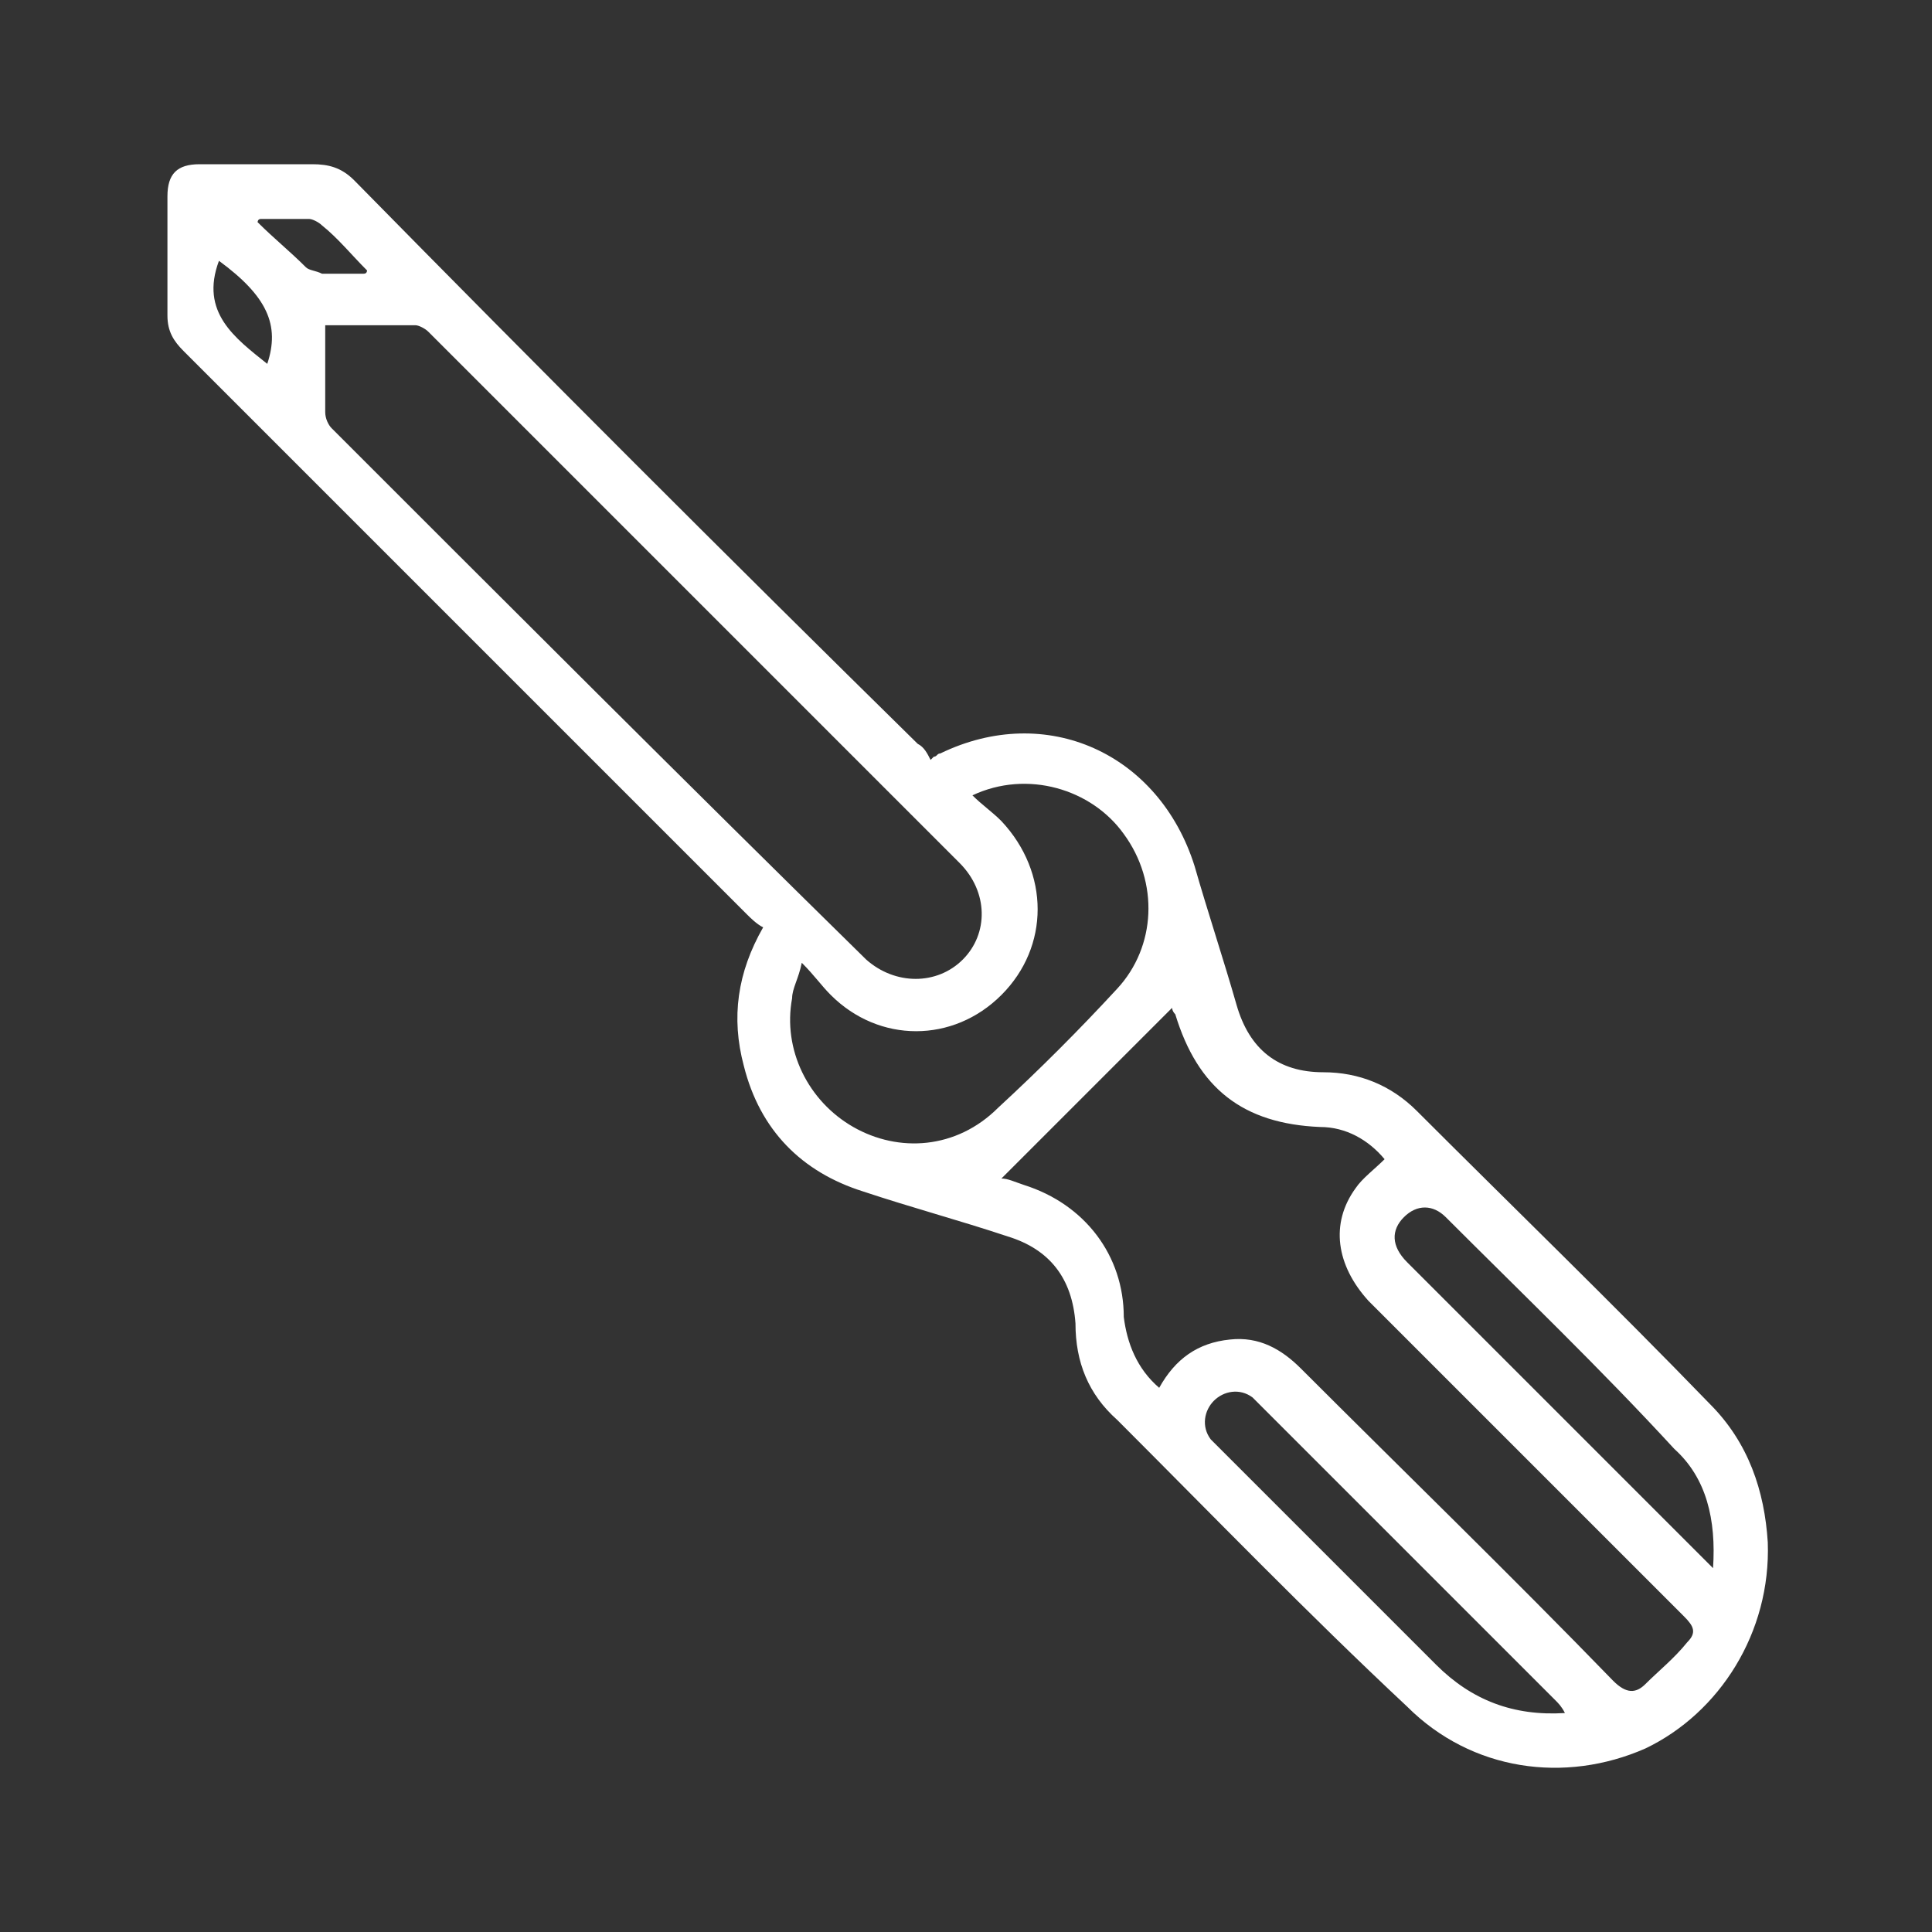
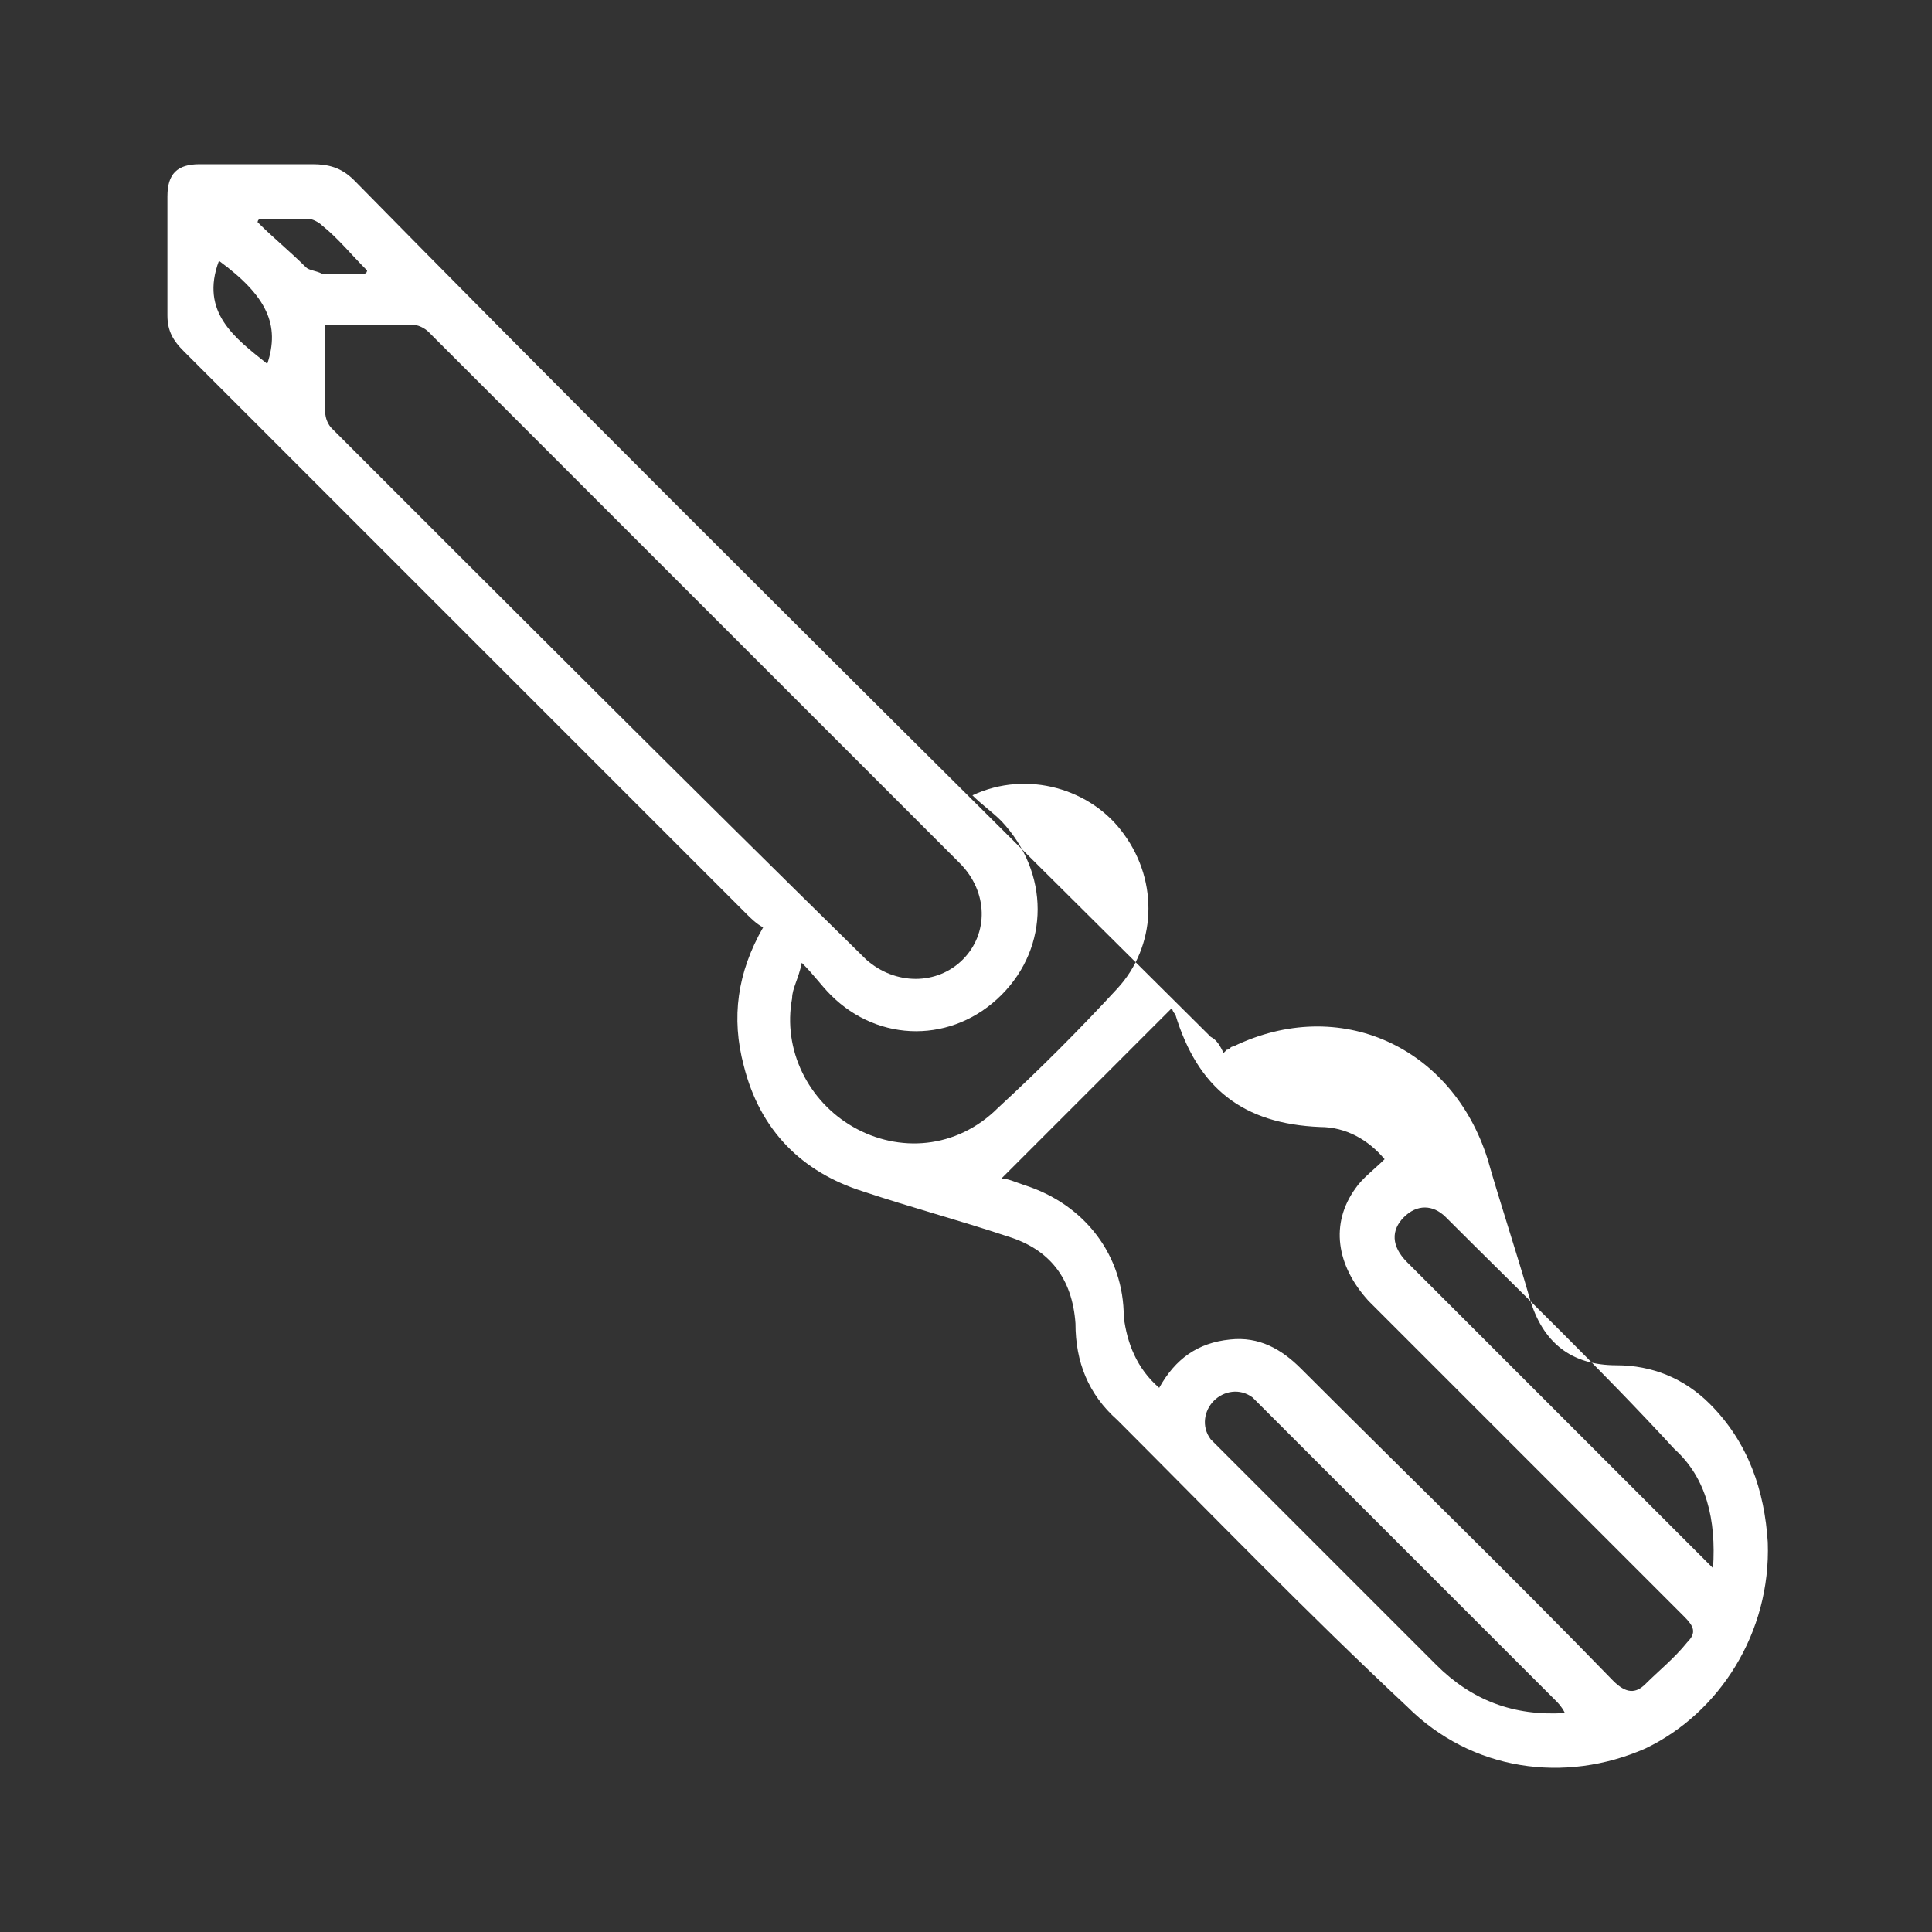
<svg xmlns="http://www.w3.org/2000/svg" version="1.1" id="katman_1" x="0px" y="0px" viewBox="0 0 60 60" style="enable-background:new 0 0 60 60;" xml:space="preserve">
  <rect x="0" y="0" width="60" height="60" fill="#333333" stroke="none" />
  <style type="text/css">
	.st0{fill:#FFFFFF;}
</style>
  <g>
-     <path class="st0" d="M54.9,47.9c-0.1-1.6-0.6-3.1-1.8-4.3c-3-3.1-6.1-6.1-9.1-9.1c-0.8-0.8-1.8-1.2-2.9-1.2c-1.4,0-2.3-0.7-2.7-2.1   s-0.9-2.9-1.3-4.3c-1.1-3.5-4.6-5.1-7.9-3.5c-0.1,0-0.1,0.1-0.2,0.1l-0.1,0.1c-0.1-0.2-0.2-0.4-0.4-0.5C22.6,17.3,16.8,11.5,11,5.6   c-0.4-0.4-0.8-0.5-1.3-0.5c-1.2,0-2.3,0-3.5,0c-0.7,0-1,0.3-1,1v0.1v3.5v0.1c0,0.5,0.2,0.8,0.5,1.1c5.8,5.8,11.7,11.7,17.5,17.5   c0.1,0.1,0.3,0.3,0.5,0.4c-0.8,1.4-1,2.8-0.6,4.3c0.5,2,1.8,3.3,3.7,3.9c1.5,0.5,3,0.9,4.5,1.4c1.3,0.4,2,1.3,2.1,2.7   c0,1.2,0.4,2.2,1.3,3c3,3,5.9,6,9,8.9c2,2,4.9,2.4,7.4,1.3C53.4,53.2,55,50.7,54.9,47.9z M8.3,11.3c-1-0.8-2.1-1.6-1.5-3.2   C8.3,9.2,8.7,10.1,8.3,11.3z M9.5,8.3C9,7.8,8.5,7.4,8,6.9c0,0,0-0.1,0.1-0.1c0.5,0,1,0,1.5,0C9.7,6.8,9.9,6.9,10,7   c0.5,0.4,0.9,0.9,1.4,1.4c0,0,0,0.1-0.1,0.1c-0.4,0-0.9,0-1.3,0C9.8,8.4,9.6,8.4,9.5,8.3z M10.3,13.3c-0.1-0.1-0.2-0.3-0.2-0.5   c0-0.9,0-1.8,0-2.7c1,0,1.9,0,2.8,0c0.1,0,0.3,0.1,0.4,0.2c5.5,5.5,11,11,16.5,16.5c0.9,0.9,0.9,2.2,0.1,3s-2.1,0.8-3,0   C21.3,24.3,15.8,18.8,10.3,13.3z M26.5,35c-1.4-0.8-2.2-2.4-1.9-4c0-0.3,0.2-0.6,0.3-1.1c0.4,0.4,0.6,0.7,0.9,1   c1.5,1.5,3.8,1.5,5.3,0c1.5-1.5,1.5-3.8,0-5.4c-0.3-0.3-0.6-0.5-0.9-0.8c1.7-0.8,3.7-0.2,4.7,1.2c1.1,1.5,1,3.5-0.2,4.8   s-2.4,2.5-3.7,3.7C29.7,35.7,27.9,35.8,26.5,35z M44.6,51.7c-2.2-2.2-4.5-4.5-6.7-6.7c-0.1-0.1-0.2-0.2-0.3-0.3   c-0.3-0.4-0.2-0.9,0.1-1.2s0.8-0.4,1.2-0.1c0.1,0.1,0.2,0.2,0.3,0.3l9.1,9.1c0.1,0.1,0.2,0.2,0.3,0.4C47,53.3,45.7,52.8,44.6,51.7z    M52.4,51c-0.4,0.5-0.9,0.9-1.3,1.3c-0.3,0.3-0.6,0.3-1-0.1c-3.2-3.3-6.5-6.5-9.7-9.7c-0.6-0.6-1.3-1-2.2-0.9   c-1,0.1-1.7,0.6-2.2,1.5c-0.7-0.6-1-1.4-1.1-2.2c0-1.9-1.2-3.5-3.1-4.1c-0.3-0.1-0.5-0.2-0.7-0.2c1.8-1.8,3.6-3.6,5.3-5.3   c0,0,0,0.1,0.1,0.2c0.7,2.3,2.1,3.4,4.5,3.5c0.8,0,1.5,0.4,2,1c-0.3,0.3-0.7,0.6-0.9,0.9c-0.8,1.1-0.6,2.4,0.4,3.5   c3.3,3.3,6.5,6.5,9.8,9.8C52.6,50.5,52.7,50.7,52.4,51z M53.2,48.7c-0.2-0.2-0.3-0.3-0.4-0.4c-1-1-2-2-3-3c-2-2-4.1-4.1-6.1-6.1   c-0.5-0.5-0.5-1-0.1-1.4s0.9-0.4,1.3,0c2.4,2.4,4.8,4.7,7.1,7.2C53,45.9,53.3,47.2,53.2,48.7z" />
+     <path class="st0" d="M54.9,47.9c-0.1-1.6-0.6-3.1-1.8-4.3c-0.8-0.8-1.8-1.2-2.9-1.2c-1.4,0-2.3-0.7-2.7-2.1   s-0.9-2.9-1.3-4.3c-1.1-3.5-4.6-5.1-7.9-3.5c-0.1,0-0.1,0.1-0.2,0.1l-0.1,0.1c-0.1-0.2-0.2-0.4-0.4-0.5C22.6,17.3,16.8,11.5,11,5.6   c-0.4-0.4-0.8-0.5-1.3-0.5c-1.2,0-2.3,0-3.5,0c-0.7,0-1,0.3-1,1v0.1v3.5v0.1c0,0.5,0.2,0.8,0.5,1.1c5.8,5.8,11.7,11.7,17.5,17.5   c0.1,0.1,0.3,0.3,0.5,0.4c-0.8,1.4-1,2.8-0.6,4.3c0.5,2,1.8,3.3,3.7,3.9c1.5,0.5,3,0.9,4.5,1.4c1.3,0.4,2,1.3,2.1,2.7   c0,1.2,0.4,2.2,1.3,3c3,3,5.9,6,9,8.9c2,2,4.9,2.4,7.4,1.3C53.4,53.2,55,50.7,54.9,47.9z M8.3,11.3c-1-0.8-2.1-1.6-1.5-3.2   C8.3,9.2,8.7,10.1,8.3,11.3z M9.5,8.3C9,7.8,8.5,7.4,8,6.9c0,0,0-0.1,0.1-0.1c0.5,0,1,0,1.5,0C9.7,6.8,9.9,6.9,10,7   c0.5,0.4,0.9,0.9,1.4,1.4c0,0,0,0.1-0.1,0.1c-0.4,0-0.9,0-1.3,0C9.8,8.4,9.6,8.4,9.5,8.3z M10.3,13.3c-0.1-0.1-0.2-0.3-0.2-0.5   c0-0.9,0-1.8,0-2.7c1,0,1.9,0,2.8,0c0.1,0,0.3,0.1,0.4,0.2c5.5,5.5,11,11,16.5,16.5c0.9,0.9,0.9,2.2,0.1,3s-2.1,0.8-3,0   C21.3,24.3,15.8,18.8,10.3,13.3z M26.5,35c-1.4-0.8-2.2-2.4-1.9-4c0-0.3,0.2-0.6,0.3-1.1c0.4,0.4,0.6,0.7,0.9,1   c1.5,1.5,3.8,1.5,5.3,0c1.5-1.5,1.5-3.8,0-5.4c-0.3-0.3-0.6-0.5-0.9-0.8c1.7-0.8,3.7-0.2,4.7,1.2c1.1,1.5,1,3.5-0.2,4.8   s-2.4,2.5-3.7,3.7C29.7,35.7,27.9,35.8,26.5,35z M44.6,51.7c-2.2-2.2-4.5-4.5-6.7-6.7c-0.1-0.1-0.2-0.2-0.3-0.3   c-0.3-0.4-0.2-0.9,0.1-1.2s0.8-0.4,1.2-0.1c0.1,0.1,0.2,0.2,0.3,0.3l9.1,9.1c0.1,0.1,0.2,0.2,0.3,0.4C47,53.3,45.7,52.8,44.6,51.7z    M52.4,51c-0.4,0.5-0.9,0.9-1.3,1.3c-0.3,0.3-0.6,0.3-1-0.1c-3.2-3.3-6.5-6.5-9.7-9.7c-0.6-0.6-1.3-1-2.2-0.9   c-1,0.1-1.7,0.6-2.2,1.5c-0.7-0.6-1-1.4-1.1-2.2c0-1.9-1.2-3.5-3.1-4.1c-0.3-0.1-0.5-0.2-0.7-0.2c1.8-1.8,3.6-3.6,5.3-5.3   c0,0,0,0.1,0.1,0.2c0.7,2.3,2.1,3.4,4.5,3.5c0.8,0,1.5,0.4,2,1c-0.3,0.3-0.7,0.6-0.9,0.9c-0.8,1.1-0.6,2.4,0.4,3.5   c3.3,3.3,6.5,6.5,9.8,9.8C52.6,50.5,52.7,50.7,52.4,51z M53.2,48.7c-0.2-0.2-0.3-0.3-0.4-0.4c-1-1-2-2-3-3c-2-2-4.1-4.1-6.1-6.1   c-0.5-0.5-0.5-1-0.1-1.4s0.9-0.4,1.3,0c2.4,2.4,4.8,4.7,7.1,7.2C53,45.9,53.3,47.2,53.2,48.7z" />
  </g>
</svg>